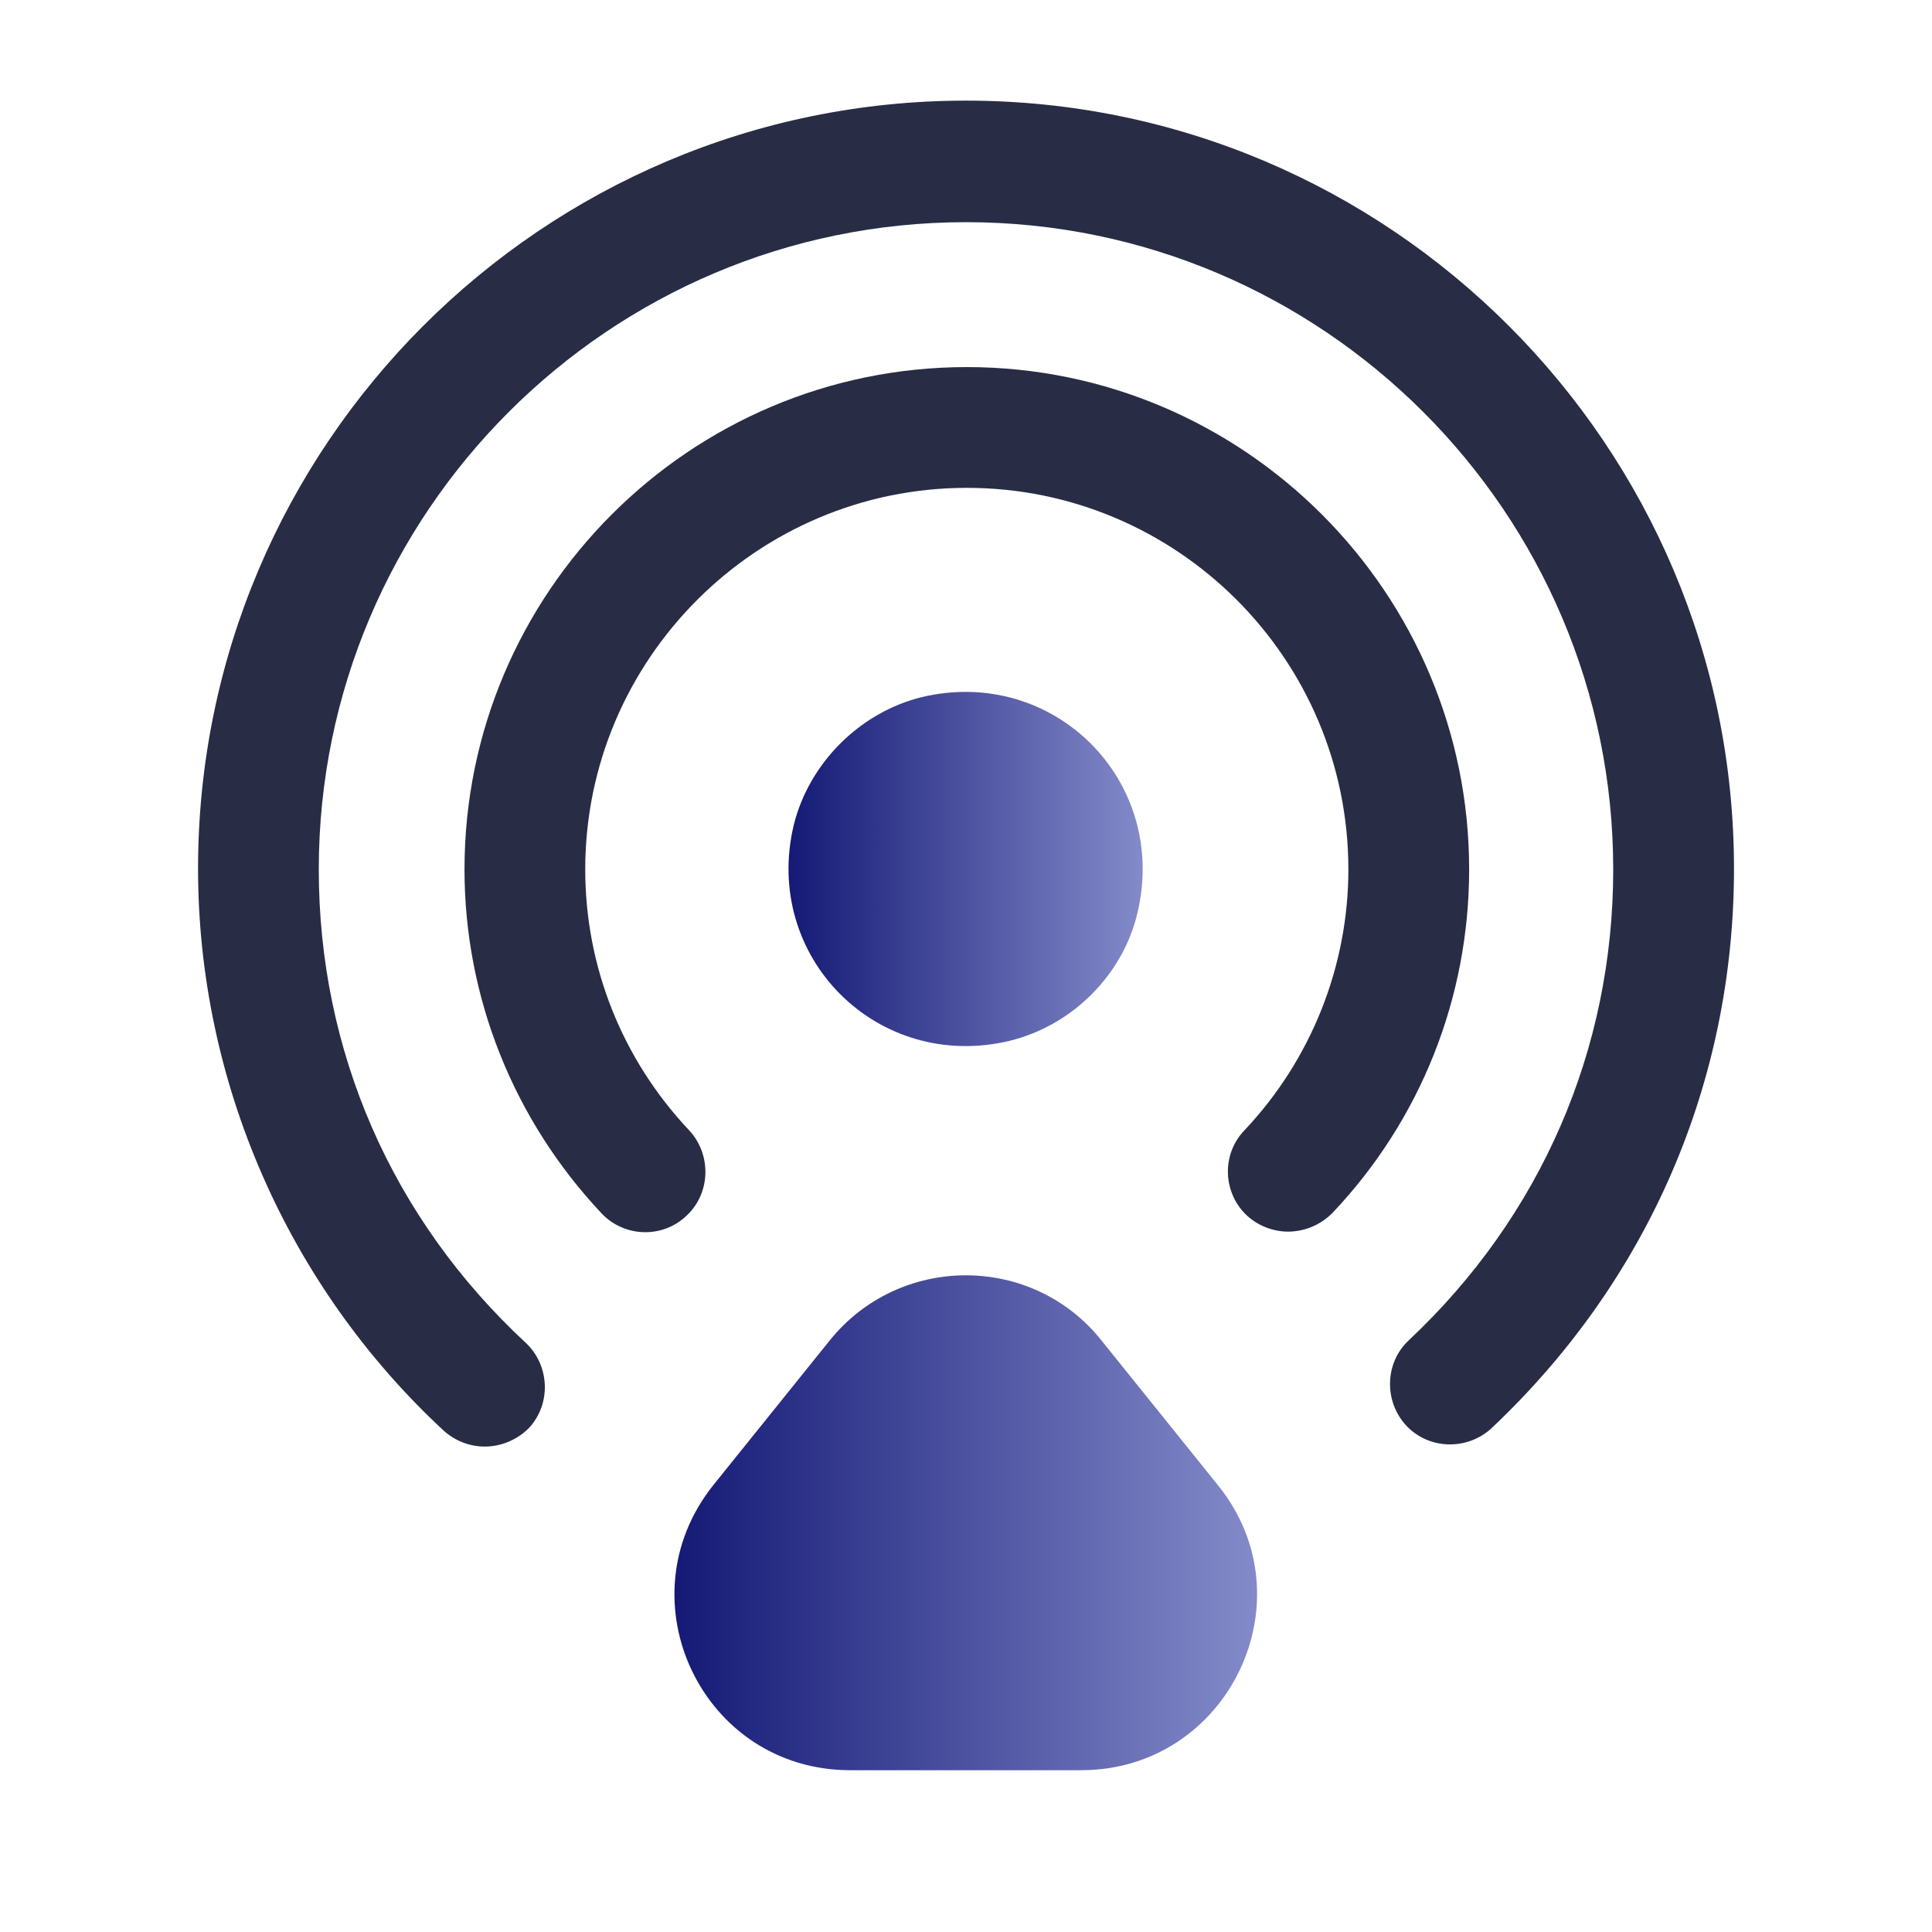
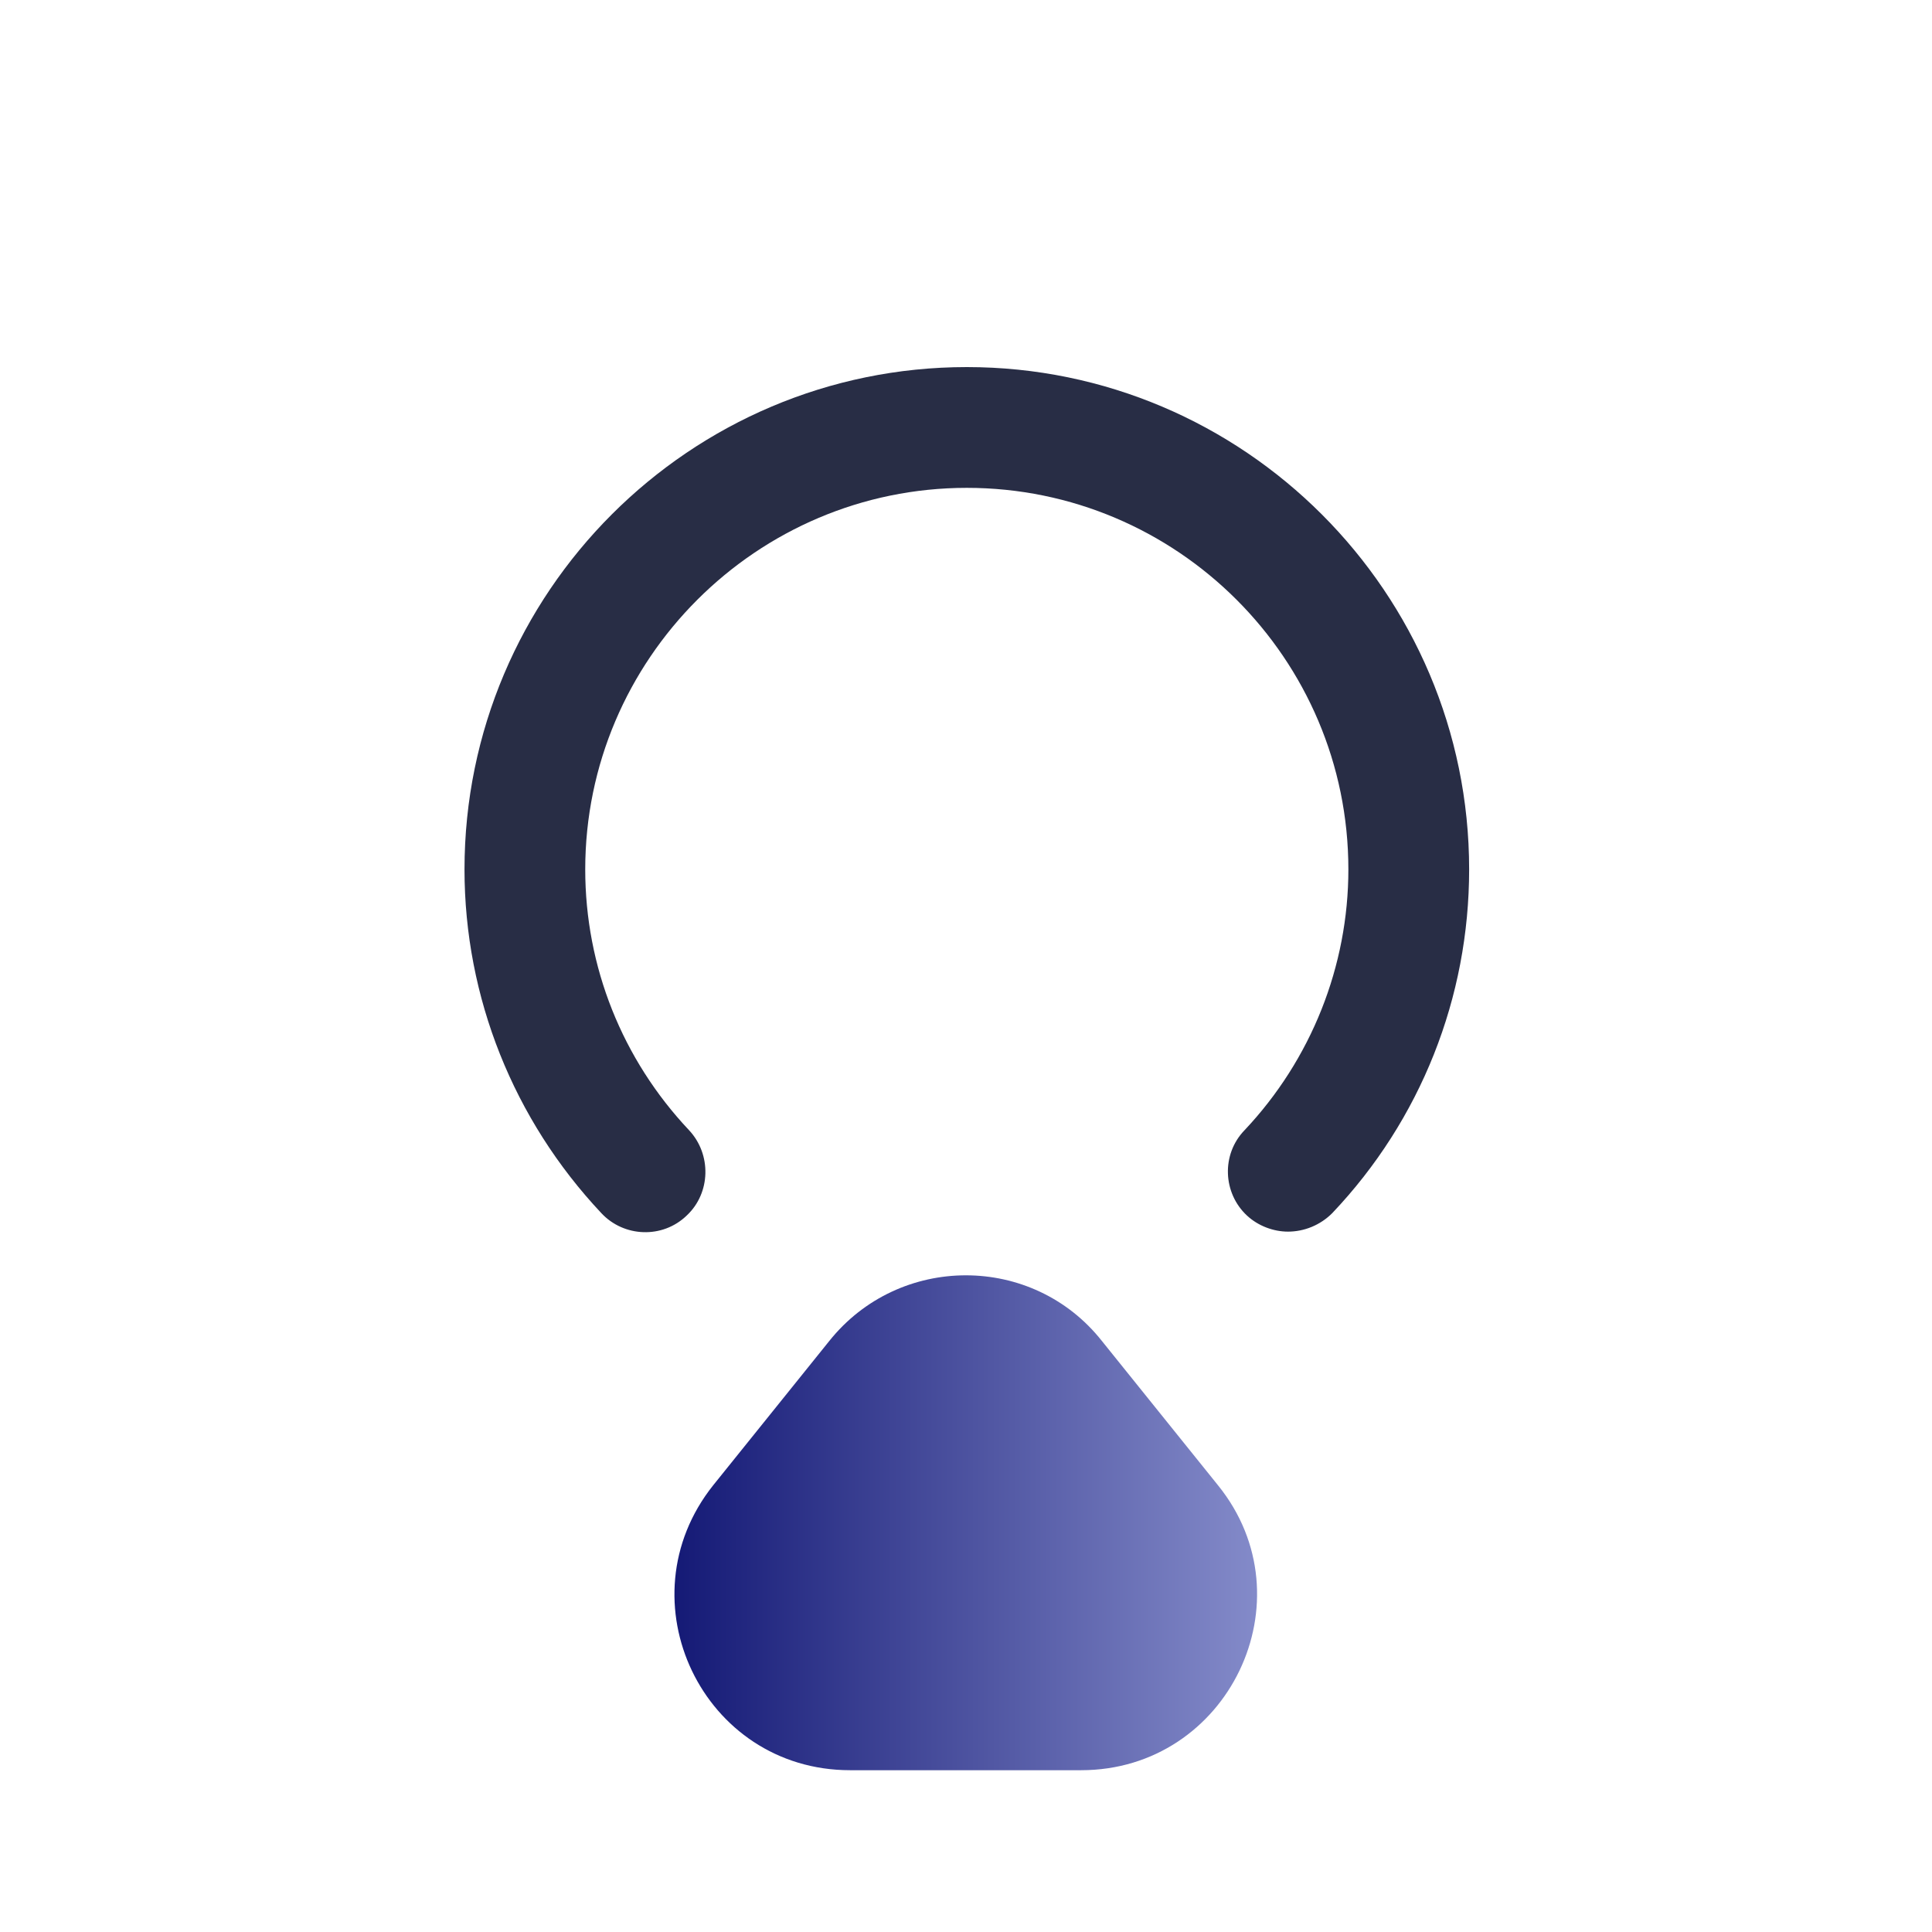
<svg xmlns="http://www.w3.org/2000/svg" width="47" height="47" viewBox="0 0 47 47" fill="none">
-   <path d="M27.671 22.207C28.435 18.996 25.635 16.195 22.423 16.959C20.915 17.331 19.681 18.565 19.309 20.073C18.546 23.285 21.346 26.085 24.558 25.321C26.085 24.949 27.319 23.715 27.671 22.207Z" fill="url(#paint0_linear_350_171)" />
-   <path d="M11.789 35.191C11.437 35.191 11.065 35.054 10.79 34.8C6.991 31.275 4.818 26.3 4.818 21.131C4.818 10.83 13.199 2.448 23.5 2.448C33.801 2.448 42.183 10.83 42.183 21.131C42.183 26.34 40.087 31.157 36.288 34.741C35.7 35.289 34.761 35.27 34.212 34.682C33.664 34.095 33.683 33.155 34.271 32.606C37.483 29.59 39.245 25.537 39.245 21.15C39.245 12.475 32.175 5.405 23.5 5.405C14.825 5.405 7.755 12.475 7.755 21.15C7.755 25.576 9.537 29.649 12.788 32.665C13.376 33.213 13.415 34.153 12.866 34.741C12.573 35.035 12.181 35.191 11.789 35.191Z" fill="#282D45" />
  <path d="M31.333 29.962C30.981 29.962 30.609 29.825 30.335 29.571C29.747 29.023 29.708 28.082 30.276 27.495C31.901 25.772 32.802 23.5 32.802 21.15C32.802 16.019 28.631 11.868 23.52 11.868C18.408 11.868 14.237 16.039 14.237 21.15C14.237 23.52 15.138 25.772 16.763 27.495C17.312 28.082 17.292 29.023 16.705 29.571C16.117 30.139 15.177 30.1 14.629 29.512C12.494 27.241 11.3 24.264 11.3 21.15C11.3 14.413 16.783 8.93 23.52 8.93C30.256 8.93 35.74 14.413 35.74 21.15C35.74 24.264 34.565 27.241 32.41 29.512C32.117 29.806 31.725 29.962 31.333 29.962Z" fill="#282D45" />
  <path d="M20.171 32.626L17.351 36.131C15.118 38.932 17.096 43.064 20.68 43.064H26.3C29.884 43.064 31.881 38.912 29.629 36.131L26.809 32.626C25.125 30.491 21.874 30.491 20.171 32.626Z" fill="url(#paint1_linear_350_171)" />
  <defs>
    <linearGradient id="paint0_linear_350_171" x1="19.213" y1="21.14" x2="28.291" y2="21.14" gradientUnits="userSpaceOnUse">
      <stop stop-color="#151A76ff" />
      <stop offset="1" stop-color="#8A91CEff" />
    </linearGradient>
    <linearGradient id="paint1_linear_350_171" x1="16.458" y1="37.044" x2="31.391" y2="37.044" gradientUnits="userSpaceOnUse">
      <stop stop-color="#151A76ff" />
      <stop offset="1" stop-color="#8A91CEff" />
    </linearGradient>
  </defs>
</svg>